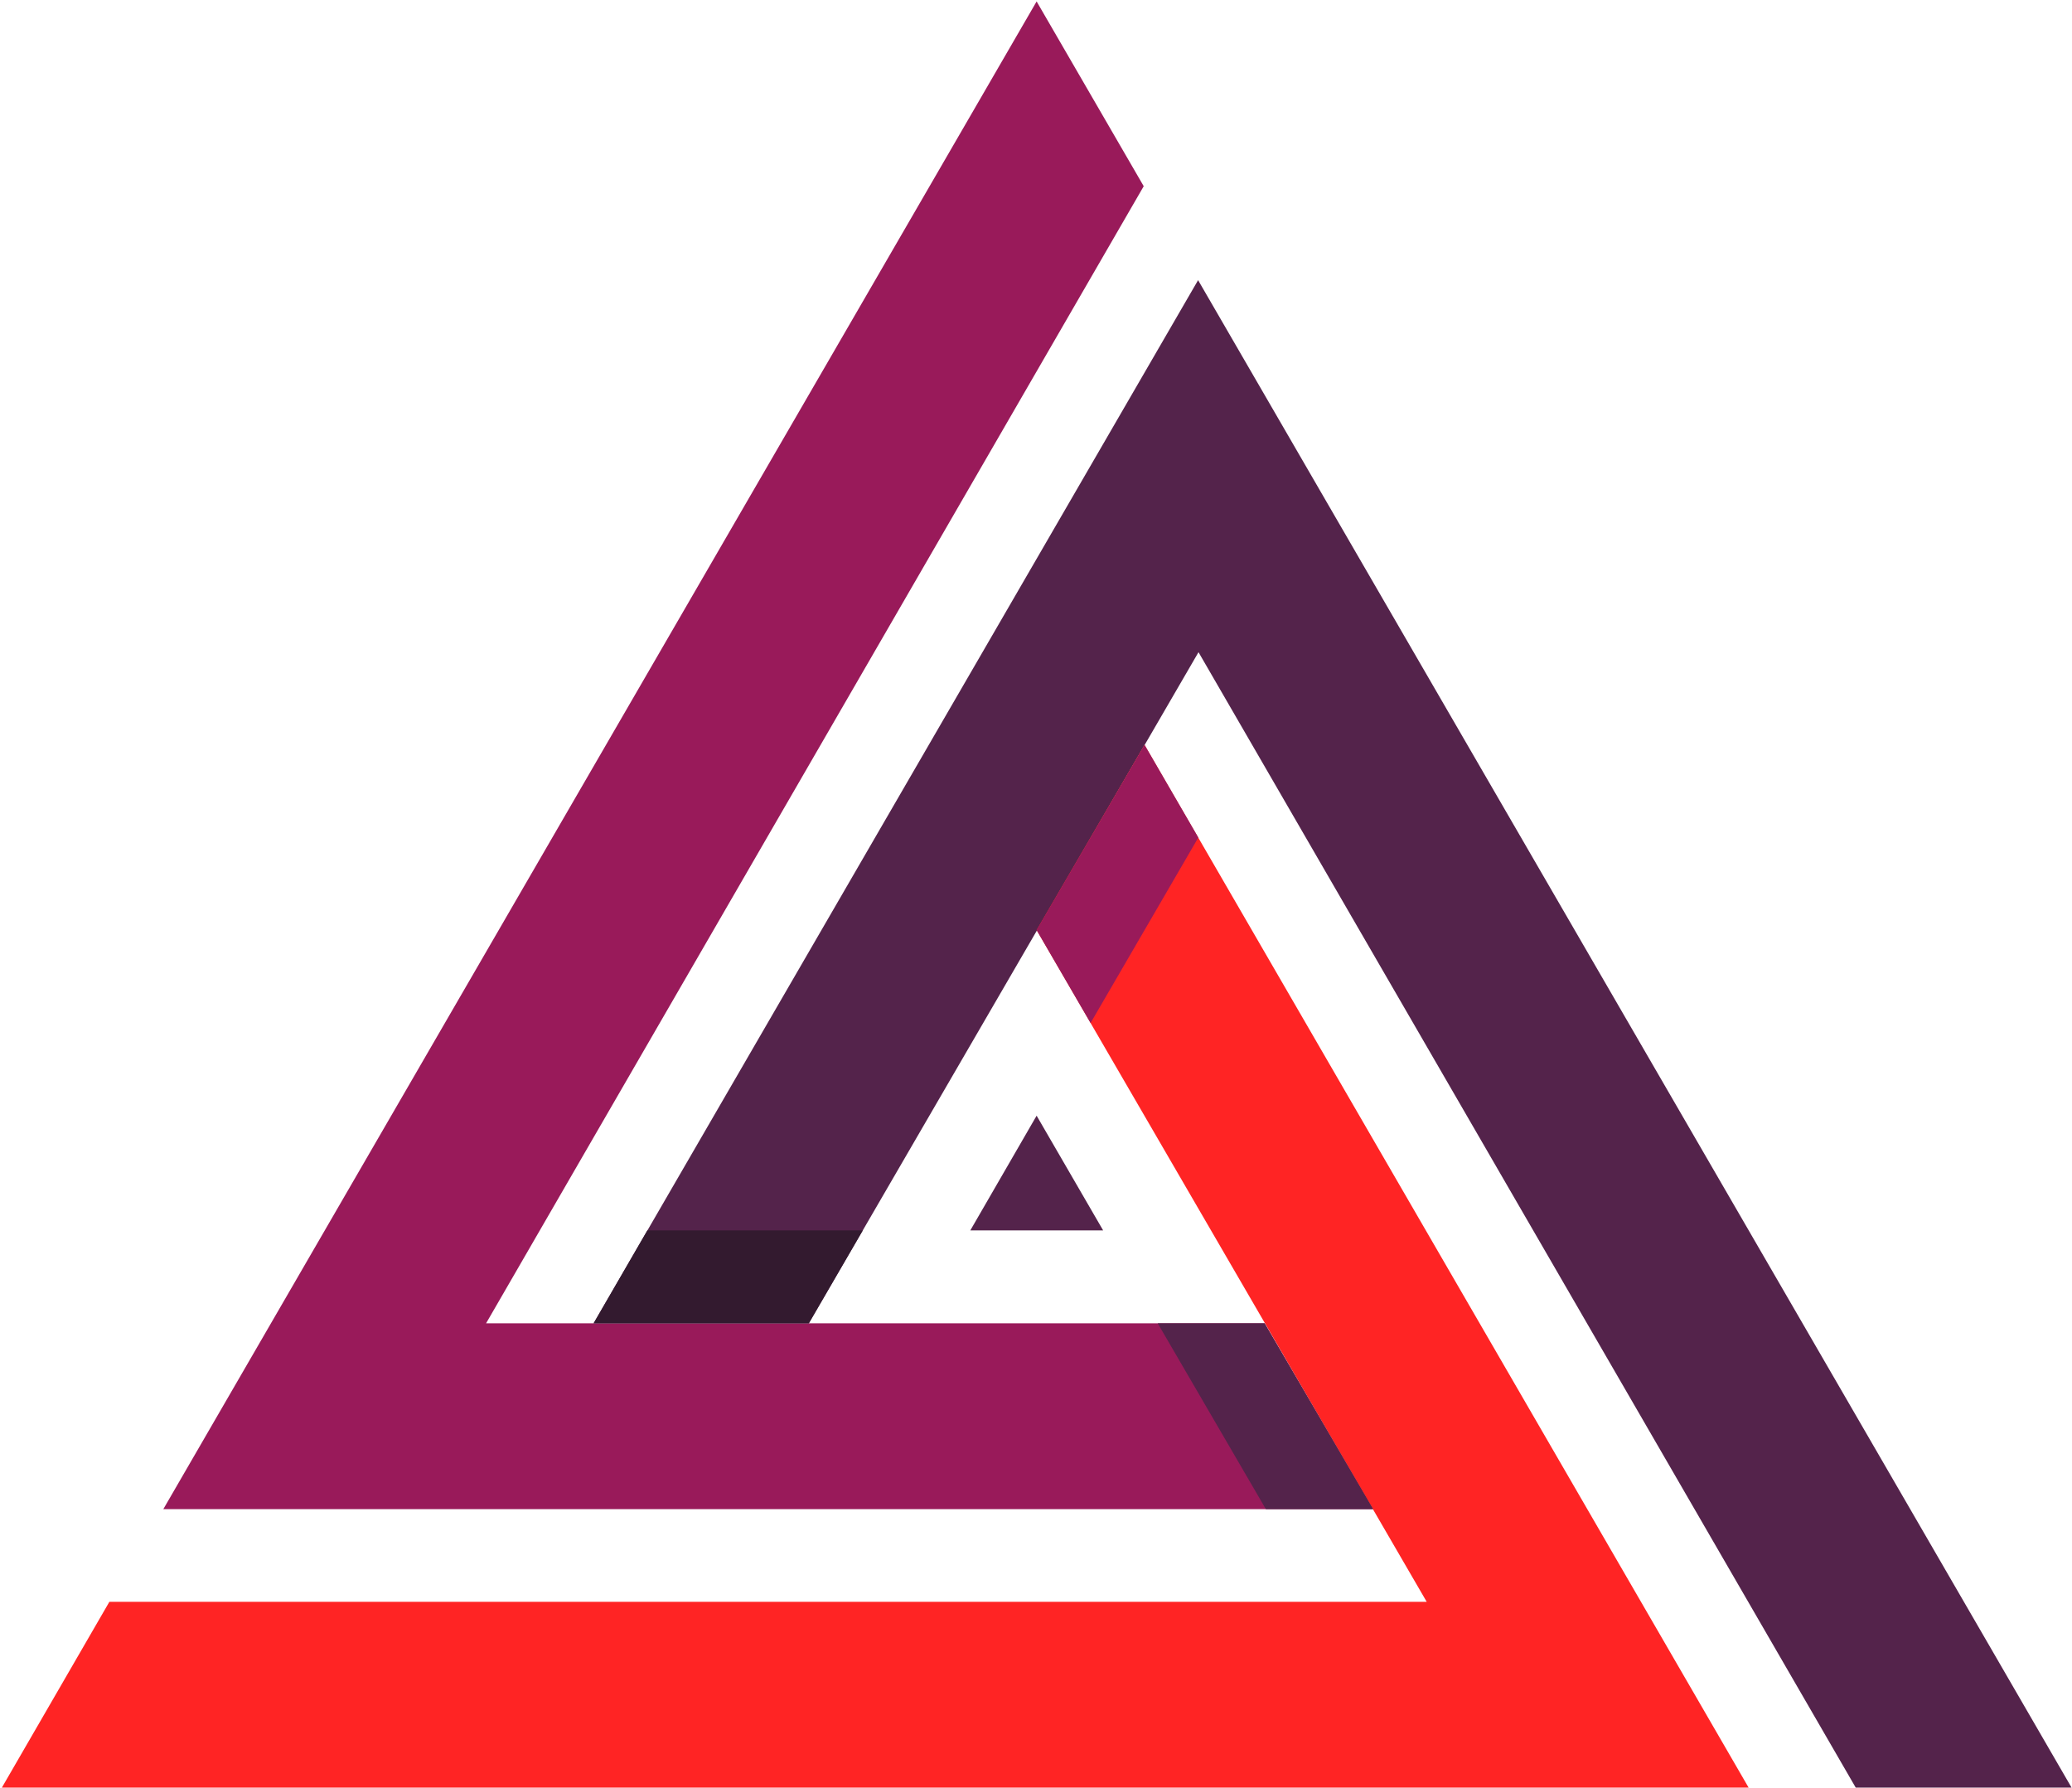
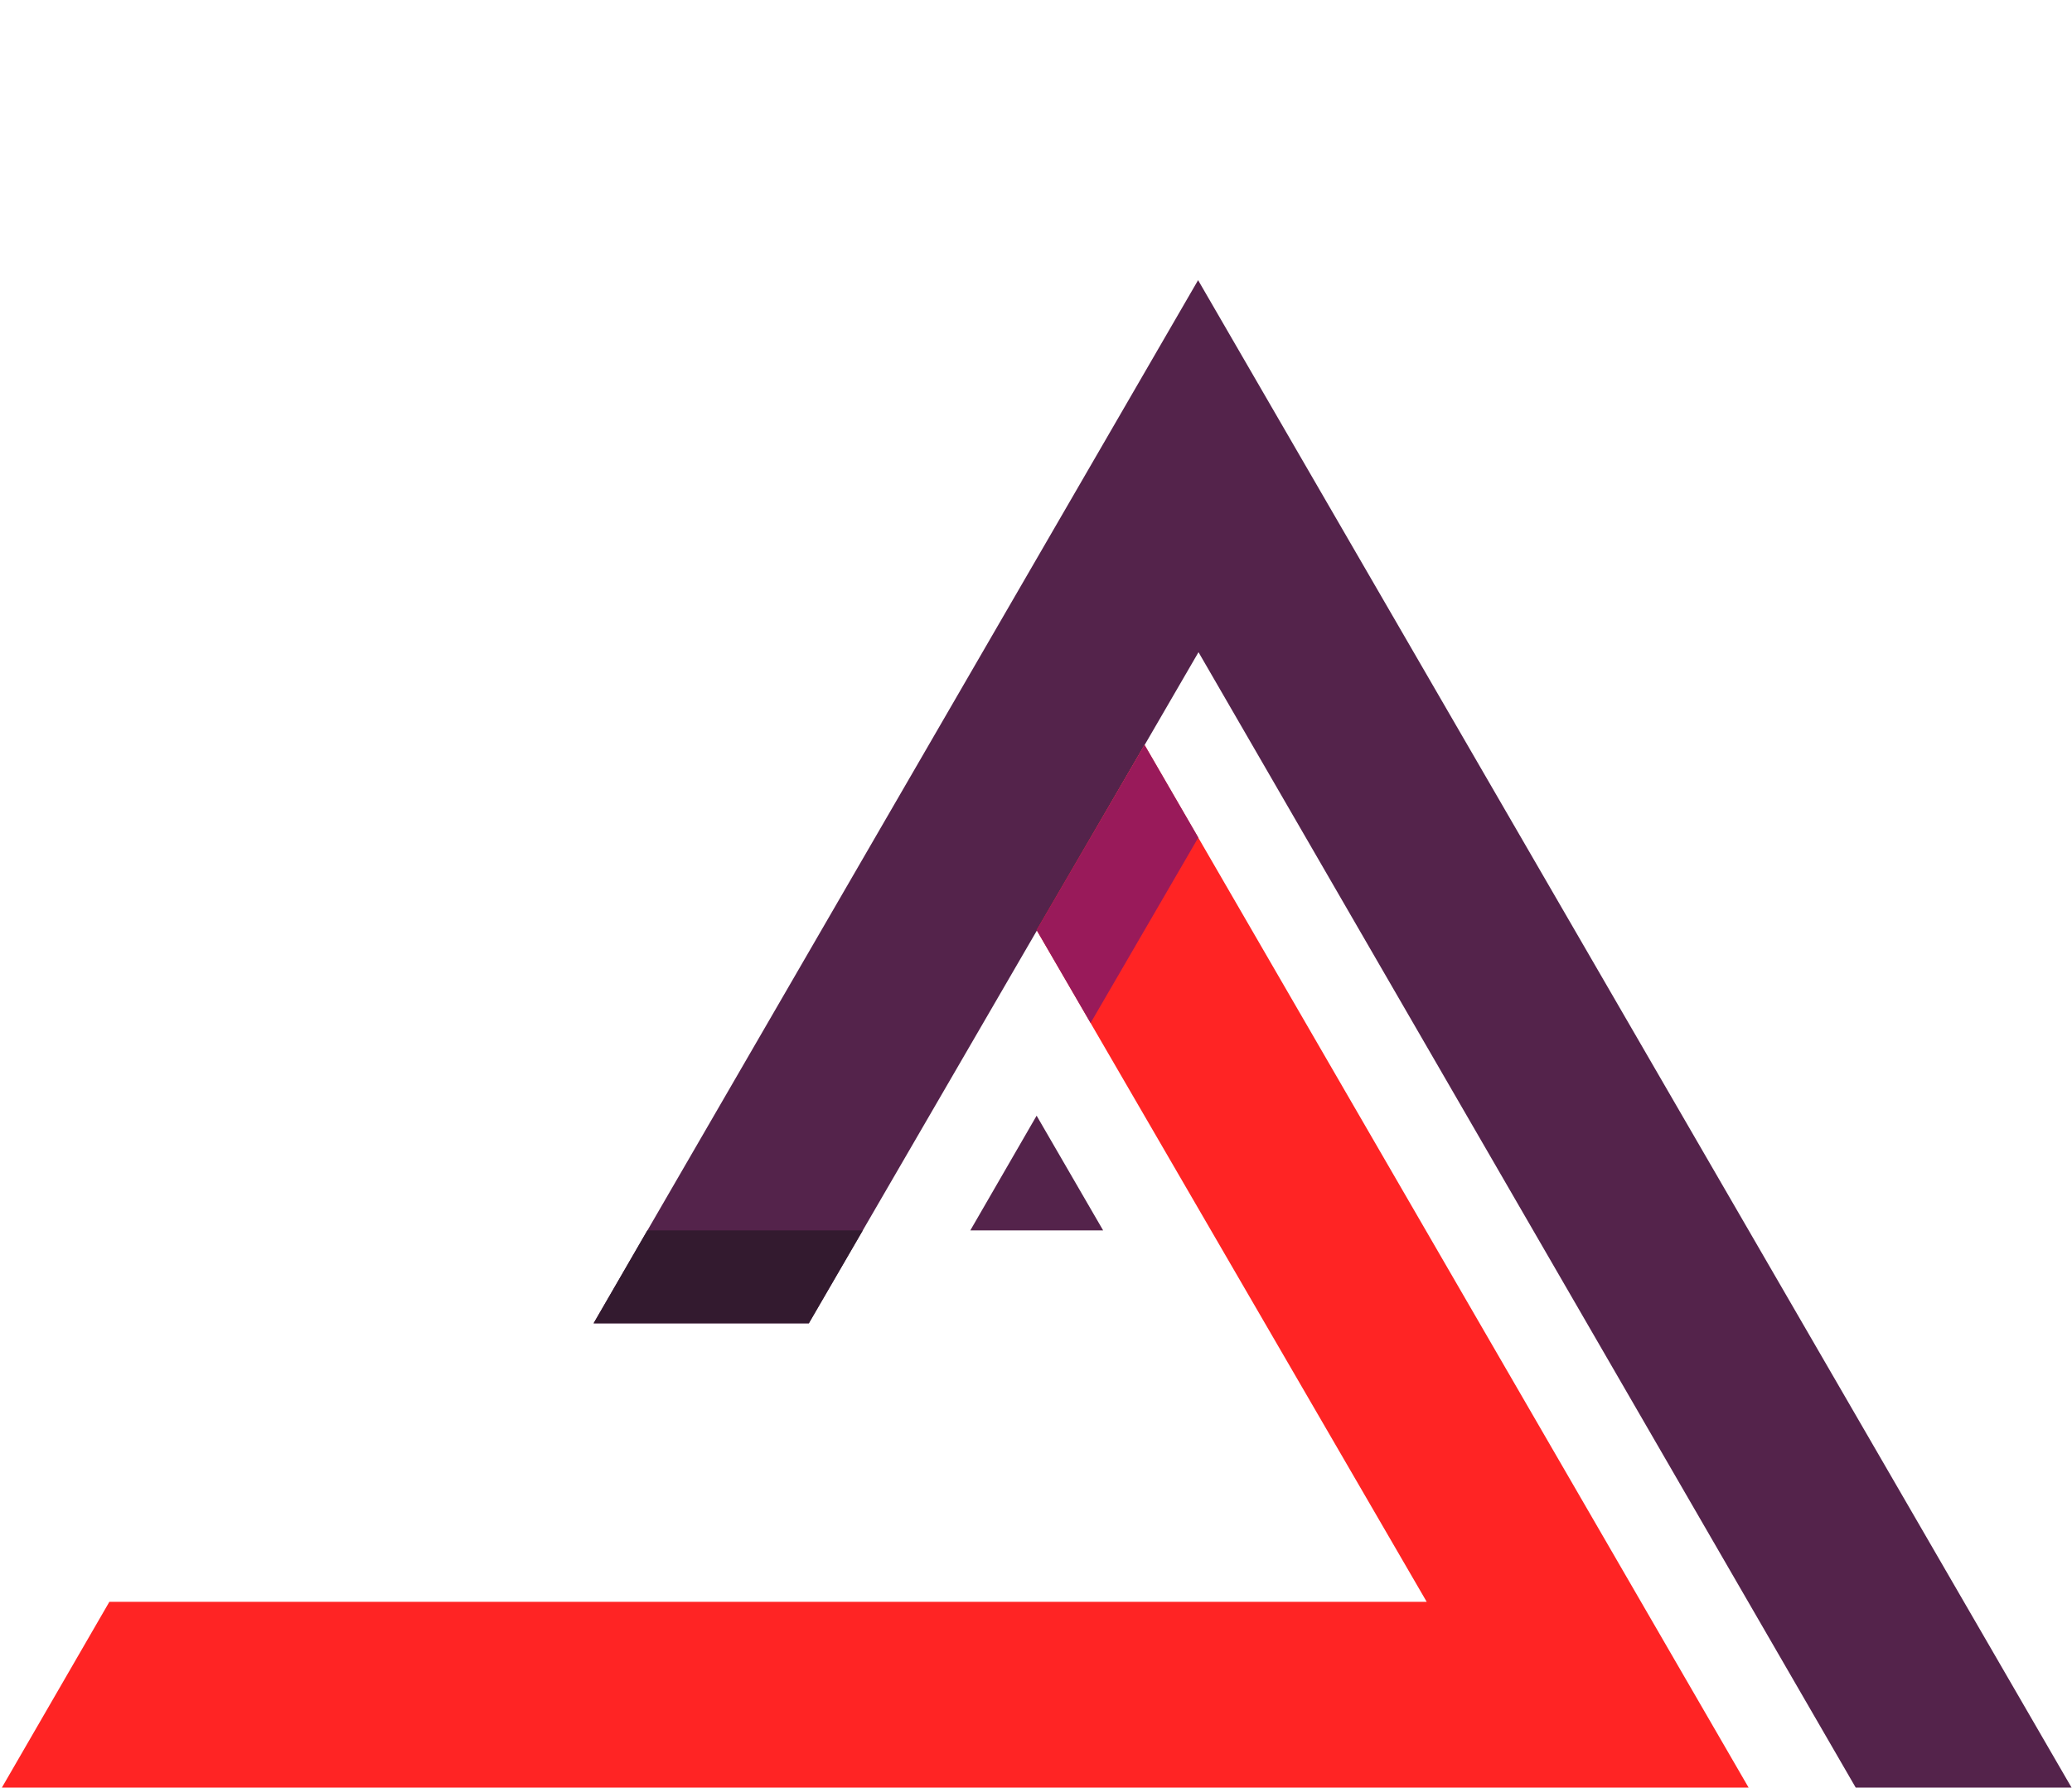
<svg xmlns="http://www.w3.org/2000/svg" version="1.2" viewBox="0 0 1006 868" width="1006" height="868">
  <style>.a{fill:#991a5a}.b{fill:#54234b}.c{fill:#ff2424}.d{fill:#331a2f}</style>
-   <path class="a" d="m503.3 0.7l-424 731.9h587.4l-52.7-90.2h-378l319.3-552z" />
  <path class="b" d="m392.7 642.4h-104.5l293.5-506.4 424.1 731.8h-104.8l-319.1-551.2z" />
  <path class="c" d="m503.3 451.5l189.4 326.1h-639.6l-52.2 90.2h848.1l-293.3-506.2z" />
  <path class="b" d="m471.1 597.3l32.2-55.7 32.3 55.7z" />
  <path class="d" d="m418.9 597.3h-104.6l-26.1 45.1h104.5z" />
  <path class="a" d="m555.7 361.6l-52.4 89.9 26.2 45.1 52.3-90z" />
-   <path class="b" d="m614 642.4h-51.9l52.5 90.2h52.1z" />
</svg>